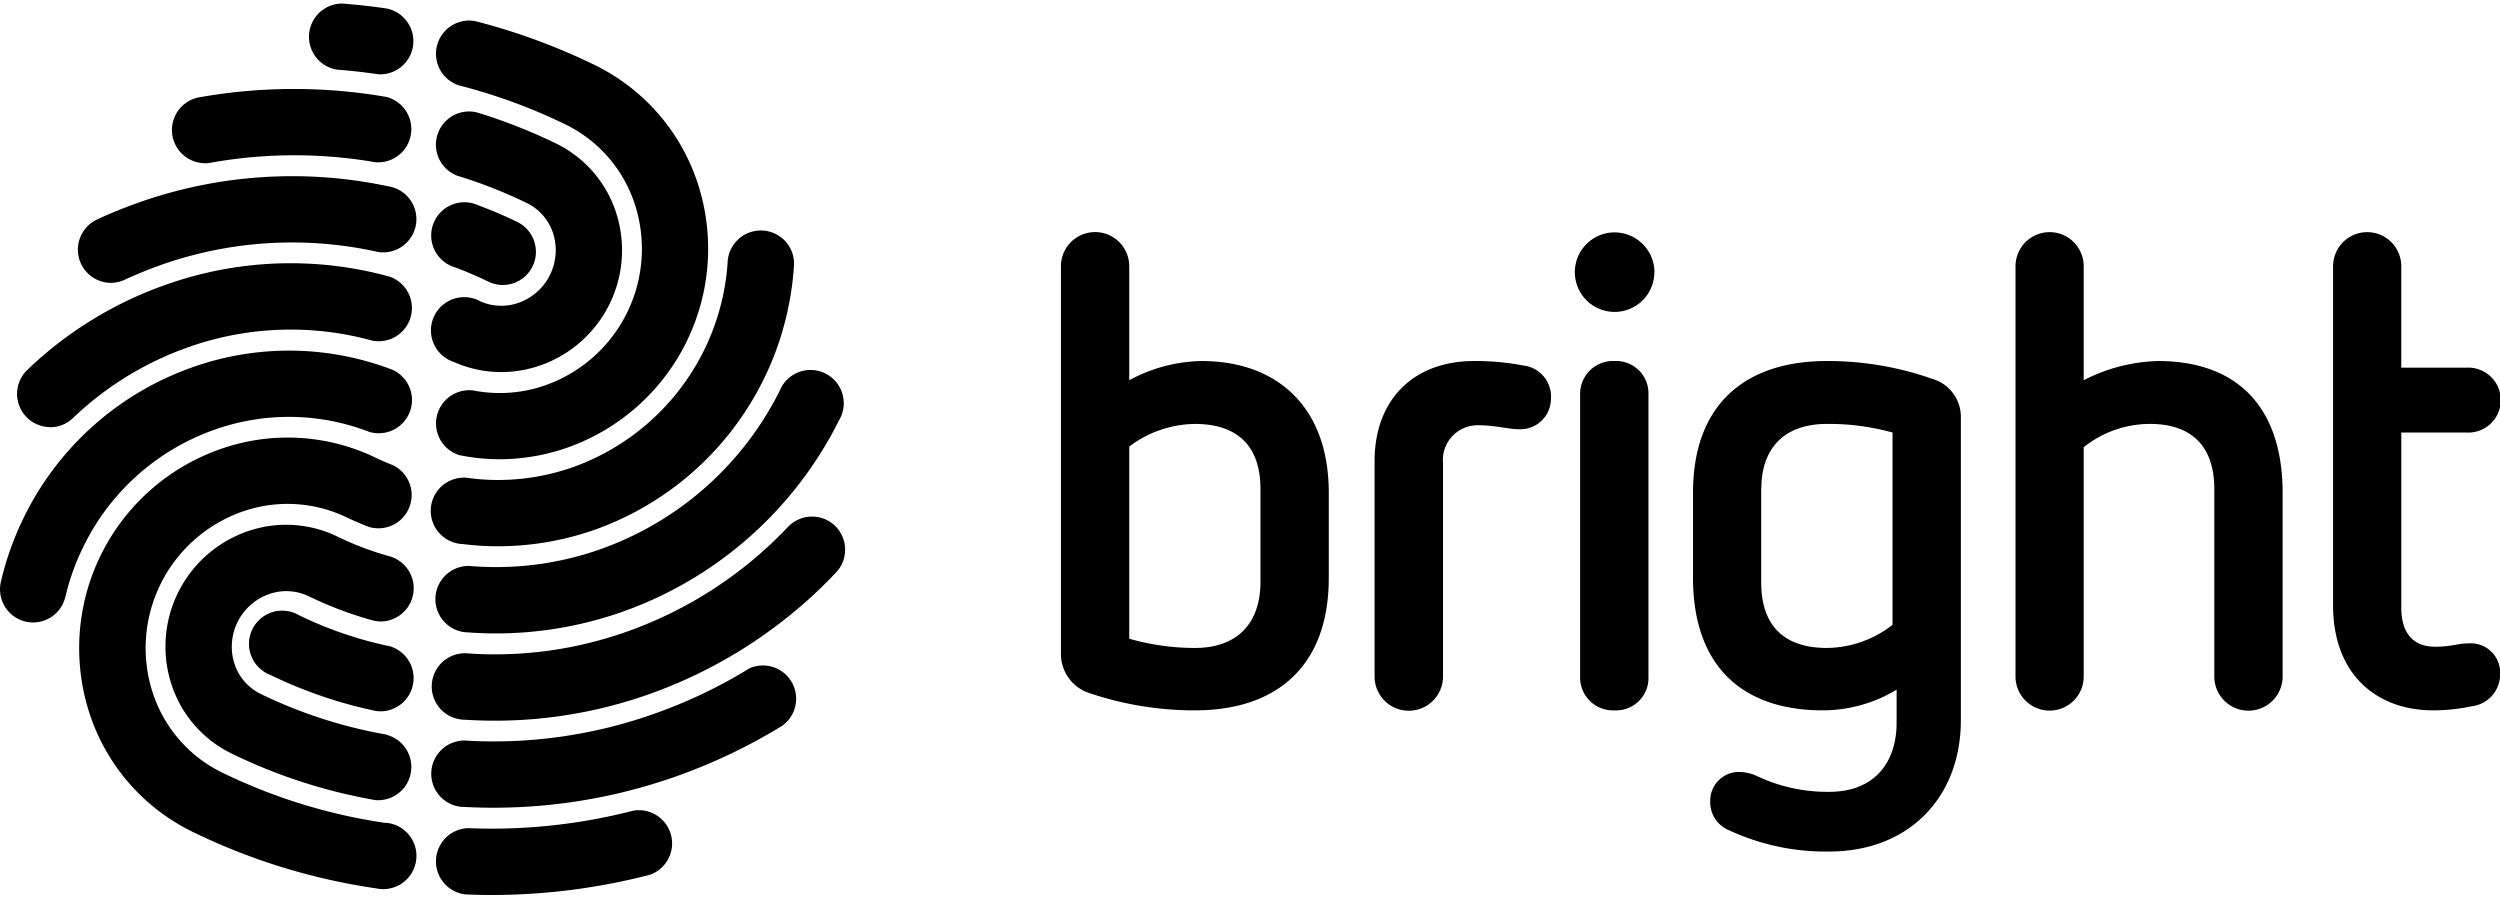
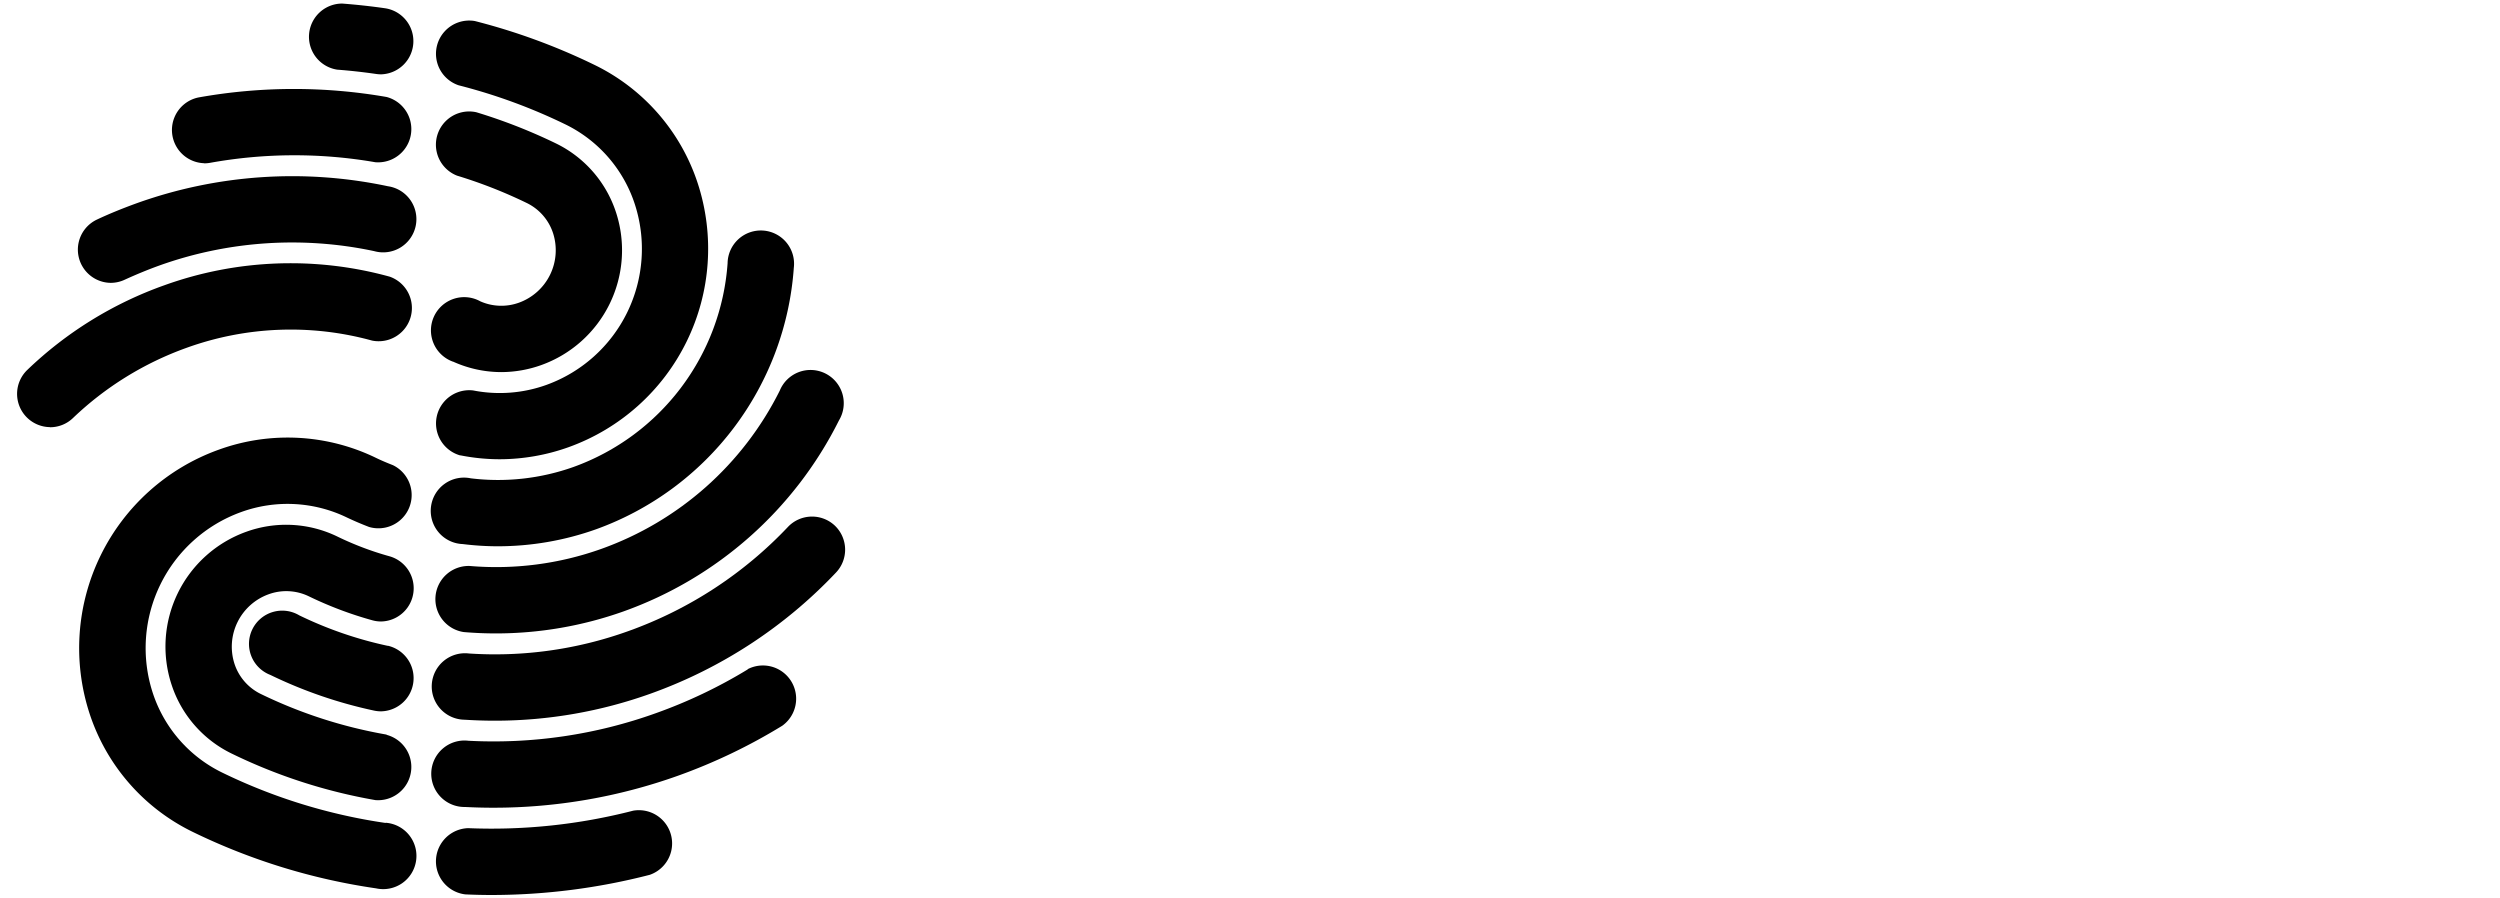
<svg xmlns="http://www.w3.org/2000/svg" width="128" height="46" viewBox="0 0 203.1 72.43">
-   <path fill="hsl(20 4% 93%)" d="M91.74 21.35v9.26a12.78 12.78 0 0 1 5.87-1.56c6.08 0 10.34 3.66 10.34 10.71v6.9c0 7.16-4.2 10.77-10.88 10.77a26.66 26.66 0 0 1-8.56-1.4 3.34 3.34 0 0 1-2.32-3.18v-31.5a2.77 2.77 0 0 1 5.55 0zm0 14.64v15.62a19.3 19.3 0 0 0 5.33.75c3.45 0 5.33-1.99 5.33-5.38v-7.54c0-3.45-1.83-5.28-5.33-5.28A9 9 0 0 0 91.74 36zm32.06-6.57a2.53 2.53 0 0 1 2.2 2.64 2.49 2.49 0 0 1-2.64 2.53c-.8 0-1.88-.32-3.23-.32a2.82 2.82 0 0 0-2.9 3.07v17.34a2.77 2.77 0 0 1-5.56 0v-17.5c0-5 3.18-8.13 8.08-8.13a20.54 20.54 0 0 1 4.04.37zm10.6-7.59a3.23 3.23 0 1 1-3.23-3.23 3.25 3.25 0 0 1 3.24 3.23zm-.48 9.96v22.89a2.63 2.63 0 0 1-2.75 2.75 2.67 2.67 0 0 1-2.8-2.75V31.8a2.67 2.67 0 0 1 2.8-2.75 2.63 2.63 0 0 1 2.75 2.75zm23.06-1.29a3.21 3.21 0 0 1 2.32 3.12v24.61c0 6.25-4.2 10.67-10.72 10.67a18.67 18.67 0 0 1-8.35-1.84 2.45 2.45 0 0 1-1.29-2.2 2.33 2.33 0 0 1 2.48-2.42 3.53 3.53 0 0 1 1.3.32 13.38 13.38 0 0 0 5.86 1.29c3.88 0 5.5-2.58 5.5-5.6v-2.7a11.63 11.63 0 0 1-5.98 1.68c-6.84 0-10.56-3.88-10.56-10.77v-6.9c0-7.16 4.2-10.71 10.88-10.71a25.53 25.53 0 0 1 8.56 1.45zm-13.9 8.94v7.59c0 3.66 2 5.33 5.34 5.33a8.8 8.8 0 0 0 5.33-1.88V34.86a19.29 19.29 0 0 0-5.33-.7c-3.5 0-5.33 2-5.33 5.28zm26.2-18.09v9.26a13.96 13.96 0 0 1 6.03-1.56c6.52 0 10.13 3.82 10.13 10.71v14.92a2.77 2.77 0 0 1-5.55 0V39.44c0-3.5-1.88-5.28-5.22-5.28a8.64 8.64 0 0 0-5.39 1.89v18.63a2.77 2.77 0 0 1-5.54 0V21.35a2.77 2.77 0 0 1 5.54 0zm25.8 0v8.24h5.28a2.64 2.64 0 1 1 0 5.27h-5.28v14.22c0 2.15 1.03 3.18 2.75 3.18 1.35 0 1.83-.27 2.7-.27a2.39 2.39 0 0 1 2.58 2.53 2.61 2.61 0 0 1-2.32 2.58 14.95 14.95 0 0 1-3.12.33c-4.58 0-8.13-2.91-8.13-8.51V21.35a2.77 2.77 0 0 1 5.54 0z" />
  <g fill="hsl(20 4% 93%)" transform="translate(-21.72 -21.7)">
-     <path d="M39.09 56.35a18.07 18.07 0 0 1 12.61.15 2.7 2.7 0 0 0 1.95-5.02 23.45 23.45 0 0 0-16.36-.2 24.17 24.17 0 0 0-13.66 12.23 24.55 24.55 0 0 0-1.84 5.18 2.7 2.7 0 0 0 2.01 3.23 2.72 2.72 0 0 0 .62.07 2.7 2.7 0 0 0 2.61-2.08 19.13 19.13 0 0 1 1.44-4.03 18.8 18.8 0 0 1 10.62-9.53zm19.6-13.21c.93.35 1.84.74 2.7 1.16a2.69 2.69 0 0 0 3.6-1.25 2.7 2.7 0 0 0-1.25-3.6c-1-.49-2.07-.94-3.16-1.35a2.7 2.7 0 1 0-1.9 5.04z" />
    <path d="M25.79 56.13a2.68 2.68 0 0 0 1.86-.75 26.1 26.1 0 0 1 9.22-5.7 24.9 24.9 0 0 1 15.08-.59 2.7 2.7 0 0 0 1.44-5.19 30.26 30.26 0 0 0-18.33.7 31.1 31.1 0 0 0-11.14 6.89 2.7 2.7 0 0 0 1.86 4.63z" />
    <path d="M30.71 44.4a2.69 2.69 0 0 0 1.13-.25c.92-.42 1.86-.81 2.8-1.15a32.02 32.02 0 0 1 17.47-1.18 2.7 2.7 0 1 0 1.12-5.27 37.41 37.41 0 0 0-20.4 1.38c-1.1.4-2.2.84-3.26 1.34a2.7 2.7 0 0 0 1.14 5.13zm27.82 6.4a9.52 9.52 0 0 0 3.91.85 9.69 9.69 0 0 0 3.25-.57 9.91 9.91 0 0 0 6.07-12.42 9.5 9.5 0 0 0-4.9-5.6 44.22 44.22 0 0 0-6.44-2.52 2.7 2.7 0 0 0-1.57 5.15 38.85 38.85 0 0 1 5.66 2.22 4.16 4.16 0 0 1 2.14 2.45 4.53 4.53 0 0 1-2.77 5.65 4.21 4.21 0 0 1-3.14-.11 2.7 2.7 0 1 0-2.2 4.91z" />
    <path d="M59.11 58.41a16.41 16.41 0 0 0 3.2.32 16.71 16.71 0 0 0 5.6-.98A17.13 17.13 0 0 0 78.4 36.3a16.34 16.34 0 0 0-8.41-9.62 50.9 50.9 0 0 0-9.69-3.55 2.7 2.7 0 0 0-1.32 5.22 45.46 45.46 0 0 1 8.66 3.17A11 11 0 0 1 73.29 38a11.75 11.75 0 0 1-7.18 14.69 11.2 11.2 0 0 1-5.95.45 2.7 2.7 0 0 0-1.05 5.28z" />
    <path d="M68.33 59.35a18.28 18.28 0 0 1-8.36.93 2.7 2.7 0 1 0-.66 5.34 23.08 23.08 0 0 0 2.86.18 23.8 23.8 0 0 0 7.97-1.38 24.41 24.41 0 0 0 16.07-21.25 2.7 2.7 0 1 0-5.38-.37 19.02 19.02 0 0 1-12.5 16.55z" />
    <path d="M85.07 53.15a25.97 25.97 0 0 1-14.52 12.87 25.42 25.42 0 0 1-10.67 1.38 2.7 2.7 0 0 0-.48 5.37q1.3.11 2.62.11a30.96 30.96 0 0 0 10.33-1.78 31.34 31.34 0 0 0 17.53-15.53 2.7 2.7 0 1 0-4.81-2.42zM38.3 34.69a2.76 2.76 0 0 0 .48-.04 38.53 38.53 0 0 1 13.43-.05 2.7 2.7 0 0 0 .92-5.3 43.96 43.96 0 0 0-15.3.04 2.7 2.7 0 0 0 .47 5.34zm10.82-7.61c1.06.08 2.12.2 3.16.35a2.9 2.9 0 0 0 .4.03 2.7 2.7 0 0 0 .38-5.36c-1.17-.17-2.36-.3-3.54-.39a2.7 2.7 0 0 0-.4 5.37zm4.11 46.81a31.6 31.6 0 0 1-7.2-2.48 2.7 2.7 0 1 0-2.35 4.84 37.03 37.03 0 0 0 8.43 2.9 2.74 2.74 0 0 0 .56.06 2.7 2.7 0 0 0 .56-5.33z" />
    <path d="M89.54 64.12a2.7 2.7 0 0 0-3.8.1 33.24 33.24 0 0 1-12.97 8.47 32 32 0 0 1-12.95 1.82 2.7 2.7 0 1 0-.36 5.38q1.25.08 2.5.08a37.5 37.5 0 0 0 12.62-2.2 38.65 38.65 0 0 0 15.07-9.85 2.7 2.7 0 0 0-.11-3.8z" />
    <path d="M82.47 75.8A40.31 40.31 0 0 1 75 79.36a39 39 0 0 1-15.22 2.24 2.7 2.7 0 1 0-.28 5.38q1.16.06 2.32.06a44.5 44.5 0 0 0 14.98-2.6 45.54 45.54 0 0 0 8.47-4.06 2.7 2.7 0 0 0-2.8-4.6zm-29.34 5.3a38.4 38.4 0 0 1-10.22-3.3 4.16 4.16 0 0 1-2.14-2.45 4.53 4.53 0 0 1 2.77-5.65 4.2 4.2 0 0 1 3.26.16 30.35 30.35 0 0 0 5.16 1.95 2.65 2.65 0 0 0 .71.1 2.7 2.7 0 0 0 .72-5.29 24.86 24.86 0 0 1-4.24-1.6 9.53 9.53 0 0 0-7.42-.4 9.91 9.91 0 0 0-6.07 12.43 9.5 9.5 0 0 0 4.9 5.6 43.75 43.75 0 0 0 11.65 3.77 2.7 2.7 0 0 0 .92-5.3zm20.03 6.18a46.02 46.02 0 0 1-13.41 1.42 2.7 2.7 0 0 0-.23 5.38q1.07.05 2.14.05a51.5 51.5 0 0 0 12.85-1.64 2.7 2.7 0 0 0-1.35-5.21z" />
    <path d="M53.06 88.28a45.21 45.21 0 0 1-13.28-4.09 11 11 0 0 1-5.65-6.48 11.75 11.75 0 0 1 7.18-14.69 11.07 11.07 0 0 1 8.61.45c.55.26 1.13.51 1.78.76a2.7 2.7 0 0 0 1.94-5.02c-.51-.2-.96-.39-1.37-.59a16.42 16.42 0 0 0-12.77-.67A17.13 17.13 0 0 0 29 79.4a16.34 16.34 0 0 0 8.41 9.62 50.52 50.52 0 0 0 14.86 4.57 2.7 2.7 0 1 0 .77-5.33z" />
  </g>
</svg>